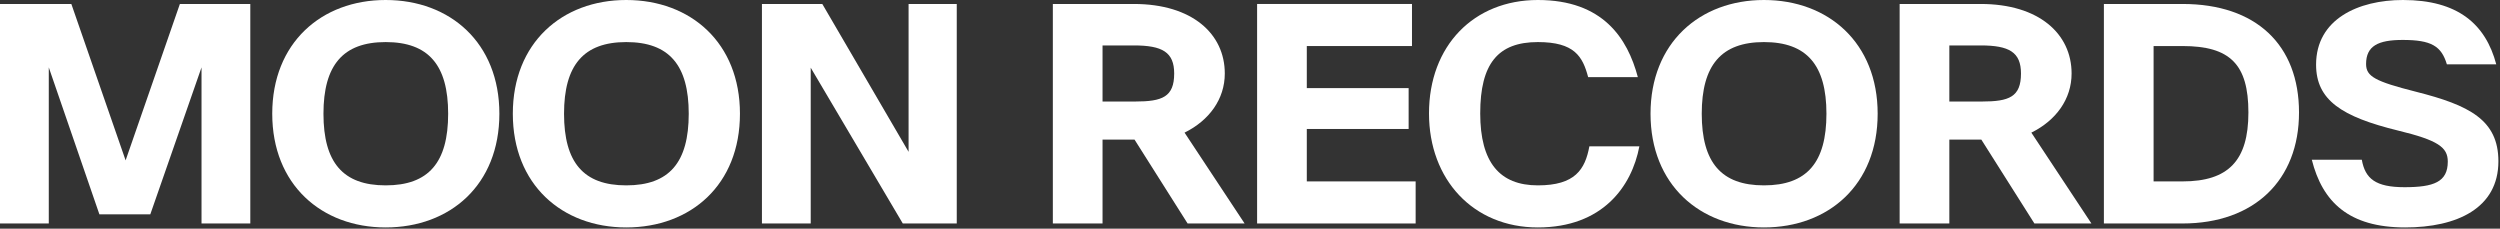
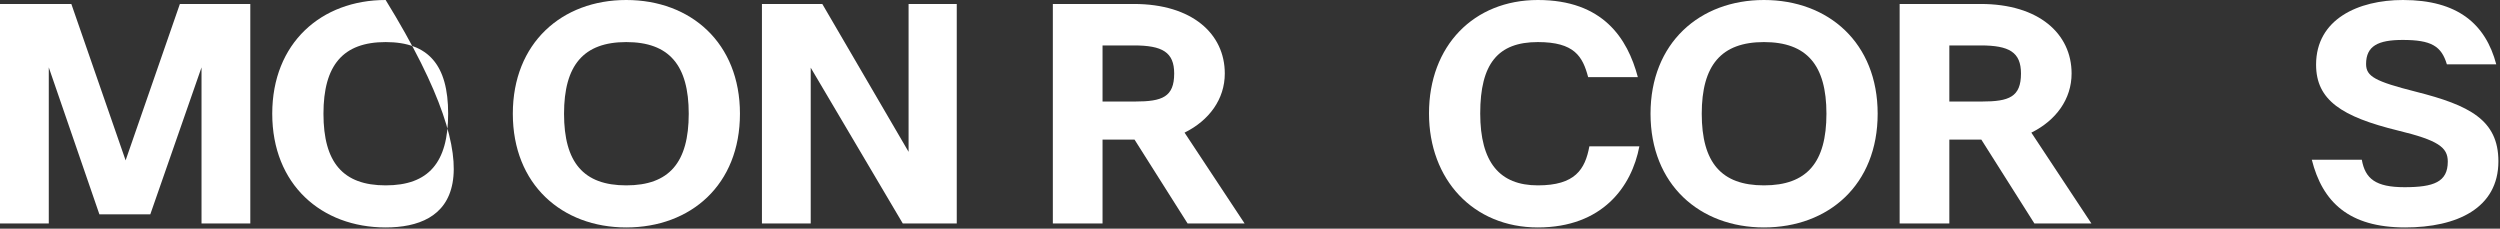
<svg xmlns="http://www.w3.org/2000/svg" width="328" height="30" viewBox="0 0 328 30" fill="none">
  <rect x="0" y="0" width="328" height="30" fill="#333333" stroke="none" />
  <path d="M310.43 8.4C310.43 10.04 311.63 10.68 316.99 12.04C323.95 13.8 327.79 15.72 327.79 21.16C327.79 27.32 322.35 29.84 315.55 29.84C308.19 29.84 304.71 26.52 303.31 20.96H309.87C310.31 23.44 311.67 24.56 315.47 24.56C319.31 24.56 321.15 23.88 321.15 21.2C321.15 19.32 319.87 18.4 314.59 17.12C307.27 15.32 303.87 13.16 303.87 8.48C303.87 2.52 309.39 0 315.27 0C322.47 0 326.11 3.16 327.51 8.44H321.03C320.31 6.04 318.99 5.24 315.23 5.24C311.99 5.24 310.43 6.04 310.43 8.4Z" fill="white" />
-   <path d="M286.351 0.521C295.991 0.521 301.631 5.881 301.631 14.761C301.631 23.64 295.751 29.32 286.351 29.32H276.031V0.521H286.351ZM286.351 23.8C292.351 23.8 294.991 21.081 294.991 14.761C294.991 8.441 292.591 6.041 286.351 6.041H282.551V23.8H286.351Z" fill="white" />
  <path d="M274.393 29.32H266.913L259.953 18.32H255.753V29.32H249.233V0.521H259.873C267.513 0.521 271.793 4.441 271.793 9.641C271.793 13.001 269.753 15.8 266.513 17.401L274.393 29.32ZM255.753 5.961V13.32H260.033C263.593 13.32 265.153 12.72 265.153 9.641C265.153 6.841 263.593 5.961 259.873 5.961H255.753Z" fill="white" />
  <path d="M231.429 0C239.909 0 246.349 5.64 246.349 14.92C246.349 24.24 239.909 29.84 231.429 29.84C222.989 29.84 216.549 24.2 216.549 14.92C216.549 5.64 222.989 0 231.429 0ZM231.429 24.32C237.069 24.32 239.629 21.32 239.629 14.92C239.629 8.56 237.069 5.52 231.429 5.52C225.829 5.52 223.269 8.56 223.269 14.92C223.269 21.32 225.829 24.32 231.429 24.32Z" fill="white" />
  <path d="M201.765 24.32C206.645 24.32 207.965 22.24 208.525 19.2H215.085C214.085 24.48 210.245 29.84 201.765 29.84C193.285 29.84 187.485 23.56 187.485 14.88C187.485 6 193.365 0 201.765 0C210.285 0 213.525 5 214.885 10.12H208.365C207.645 7.4 206.565 5.52 201.765 5.52C196.525 5.52 194.205 8.36 194.205 14.88C194.205 21.32 196.765 24.32 201.765 24.32Z" fill="white" />
-   <path d="M171.452 23.8H185.732V29.32H164.932V0.521H185.252V6.041H171.452V11.56H184.812V16.921H171.452V23.8Z" fill="white" />
  <path d="M163.293 29.32H155.813L148.853 18.32H144.653V29.32H138.133V0.521H148.773C156.413 0.521 160.693 4.441 160.693 9.641C160.693 13.001 158.653 15.8 155.413 17.401L163.293 29.32ZM144.653 5.961V13.32H148.933C152.493 13.32 154.053 12.72 154.053 9.641C154.053 6.841 152.493 5.961 148.773 5.961H144.653Z" fill="white" />
  <path d="M125.526 0.521V29.32H118.446L106.366 8.881V29.32H99.966V0.521H107.886L119.206 19.921V0.521H125.526Z" fill="white" />
  <path d="M82.162 0C90.642 0 97.082 5.64 97.082 14.92C97.082 24.24 90.642 29.84 82.162 29.84C73.722 29.84 67.282 24.2 67.282 14.92C67.282 5.64 73.722 0 82.162 0ZM82.162 24.32C87.802 24.32 90.362 21.32 90.362 14.92C90.362 8.56 87.802 5.52 82.162 5.52C76.562 5.52 74.002 8.56 74.002 14.92C74.002 21.32 76.562 24.32 82.162 24.32Z" fill="white" />
-   <path d="M50.598 0C59.078 0 65.518 5.64 65.518 14.92C65.518 24.24 59.078 29.84 50.598 29.84C42.158 29.84 35.718 24.2 35.718 14.92C35.718 5.64 42.158 0 50.598 0ZM50.598 24.32C56.238 24.32 58.798 21.32 58.798 14.92C58.798 8.56 56.238 5.52 50.598 5.52C44.998 5.52 42.438 8.56 42.438 14.92C42.438 21.32 44.998 24.32 50.598 24.32Z" fill="white" />
+   <path d="M50.598 0C65.518 24.24 59.078 29.84 50.598 29.84C42.158 29.84 35.718 24.2 35.718 14.92C35.718 5.64 42.158 0 50.598 0ZM50.598 24.32C56.238 24.32 58.798 21.32 58.798 14.92C58.798 8.56 56.238 5.52 50.598 5.52C44.998 5.52 42.438 8.56 42.438 14.92C42.438 21.32 44.998 24.32 50.598 24.32Z" fill="white" />
  <path d="M23.6 0.521H32.84V29.32H26.44V8.841L19.72 28.12H13.04L6.4 8.841V29.32H0V0.521H9.36L16.48 21.041L23.6 0.521Z" fill="white" />
</svg>